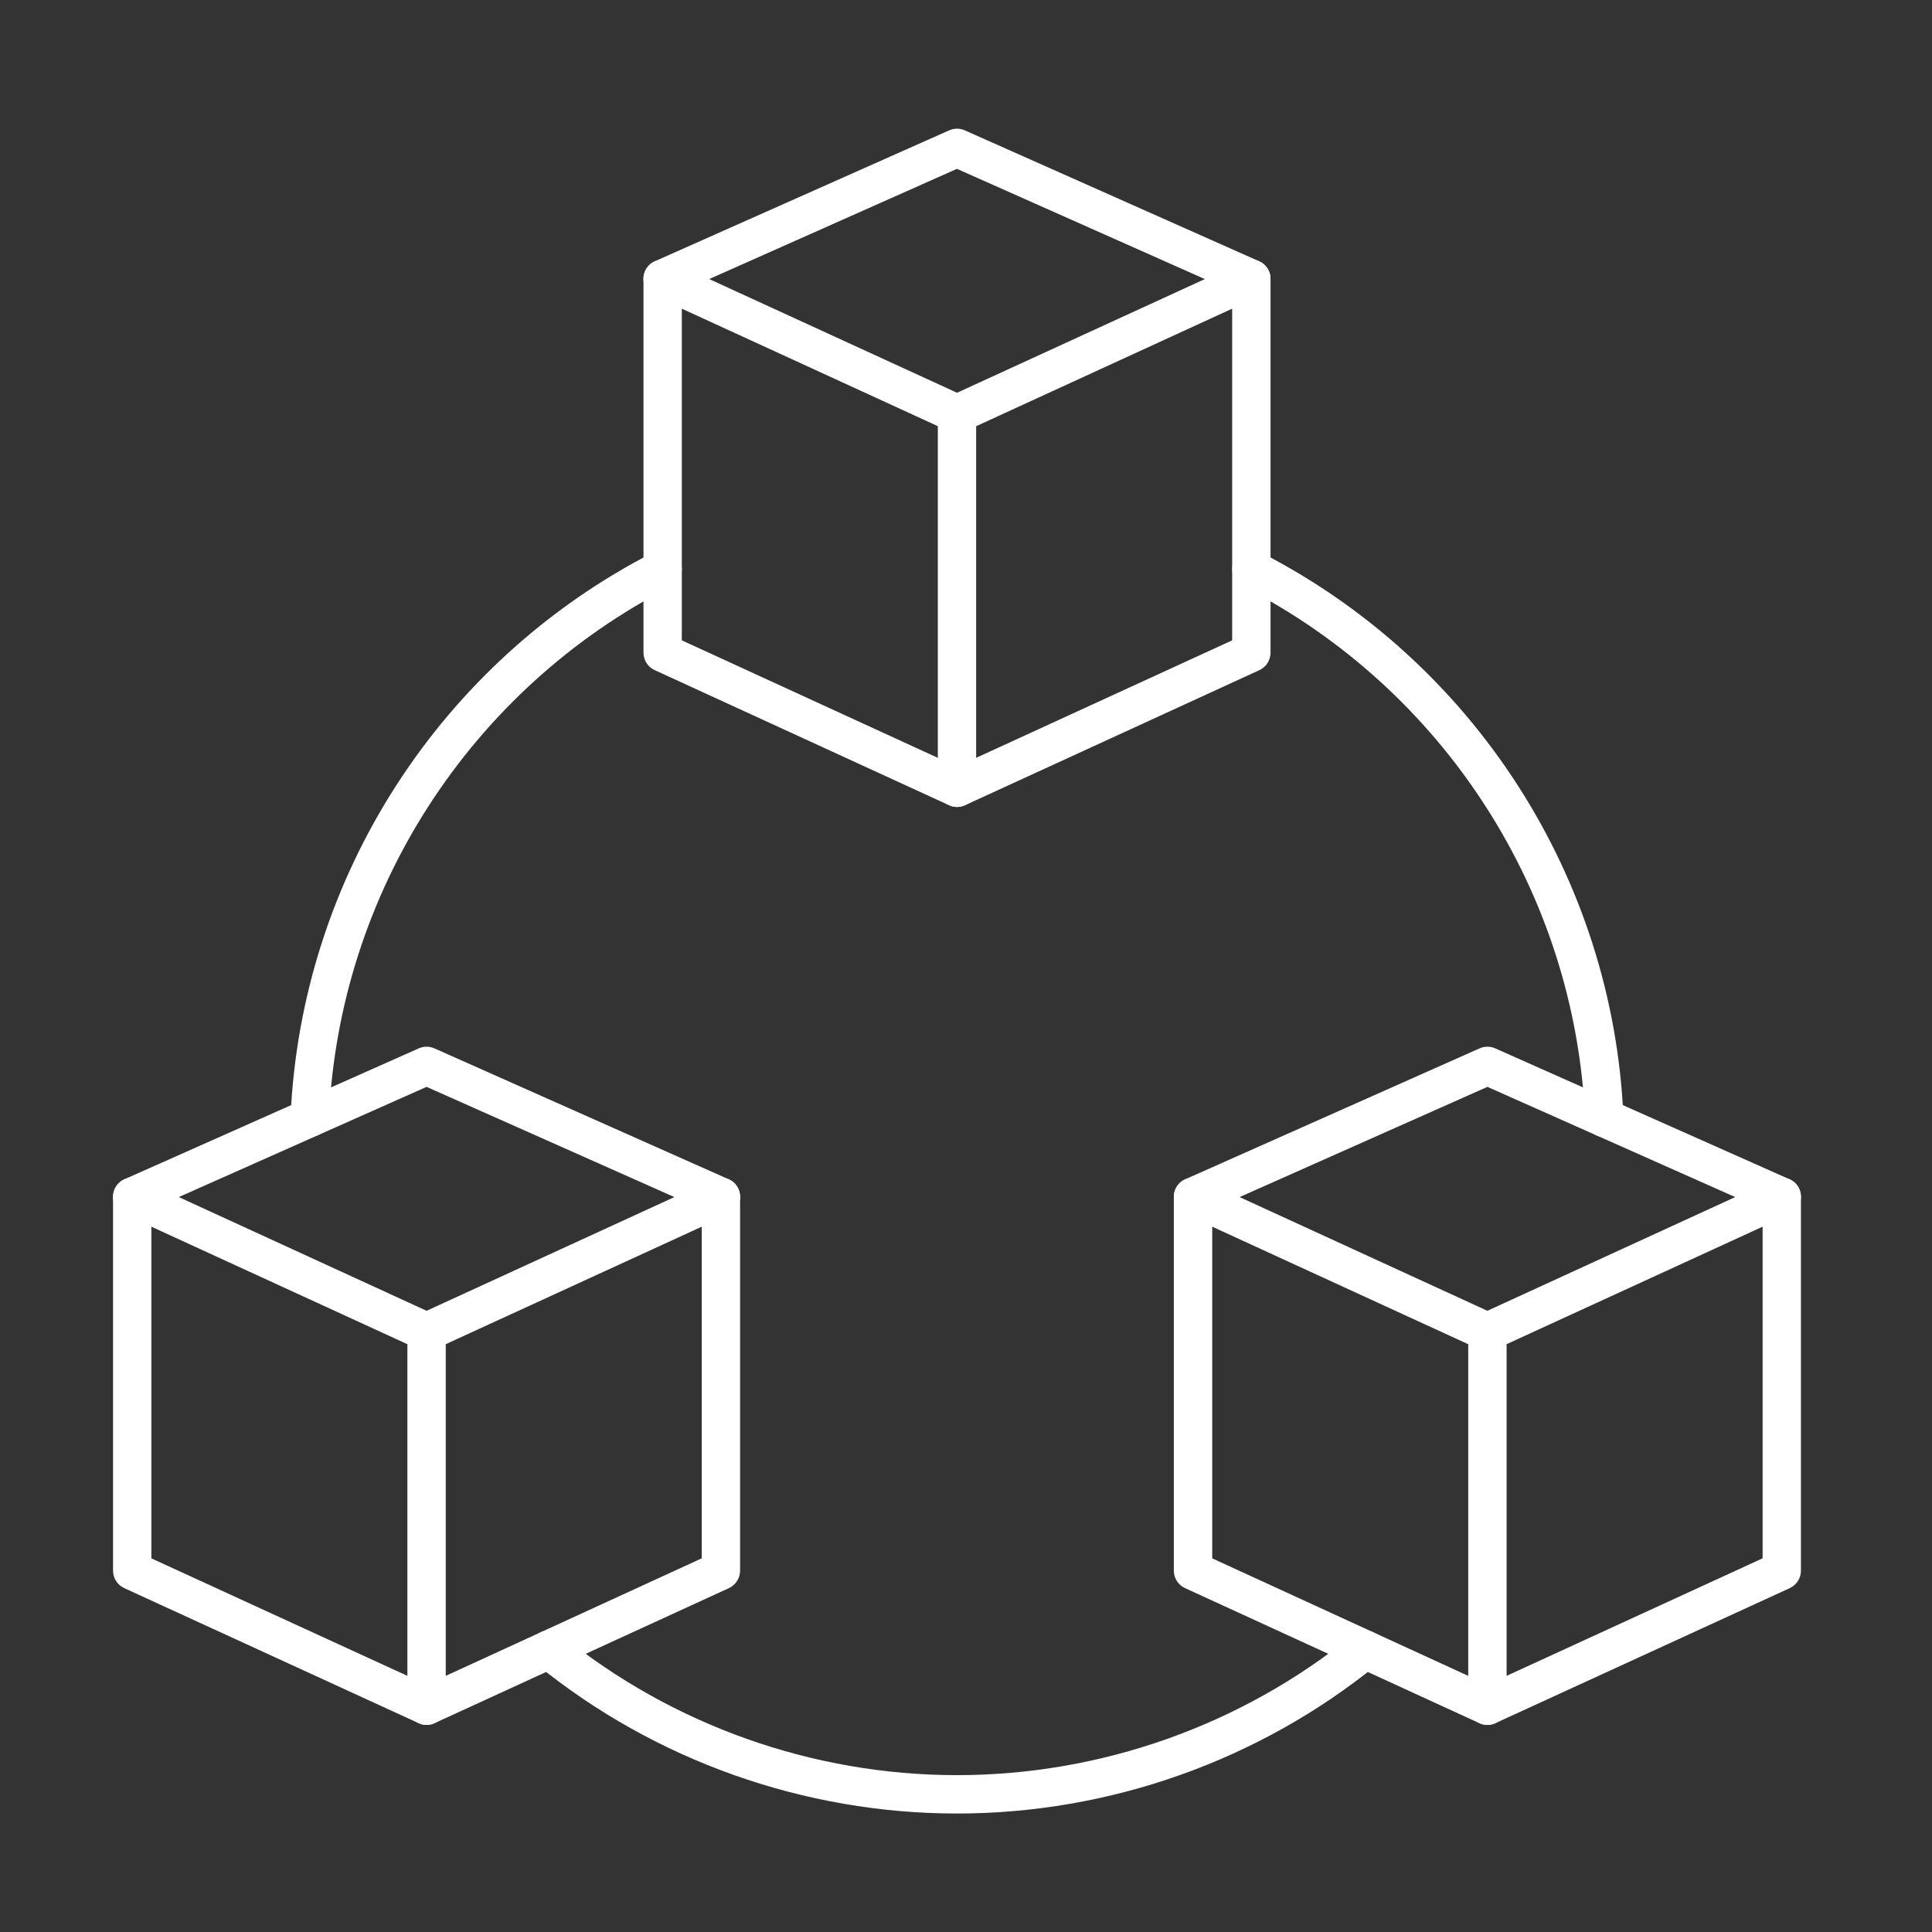
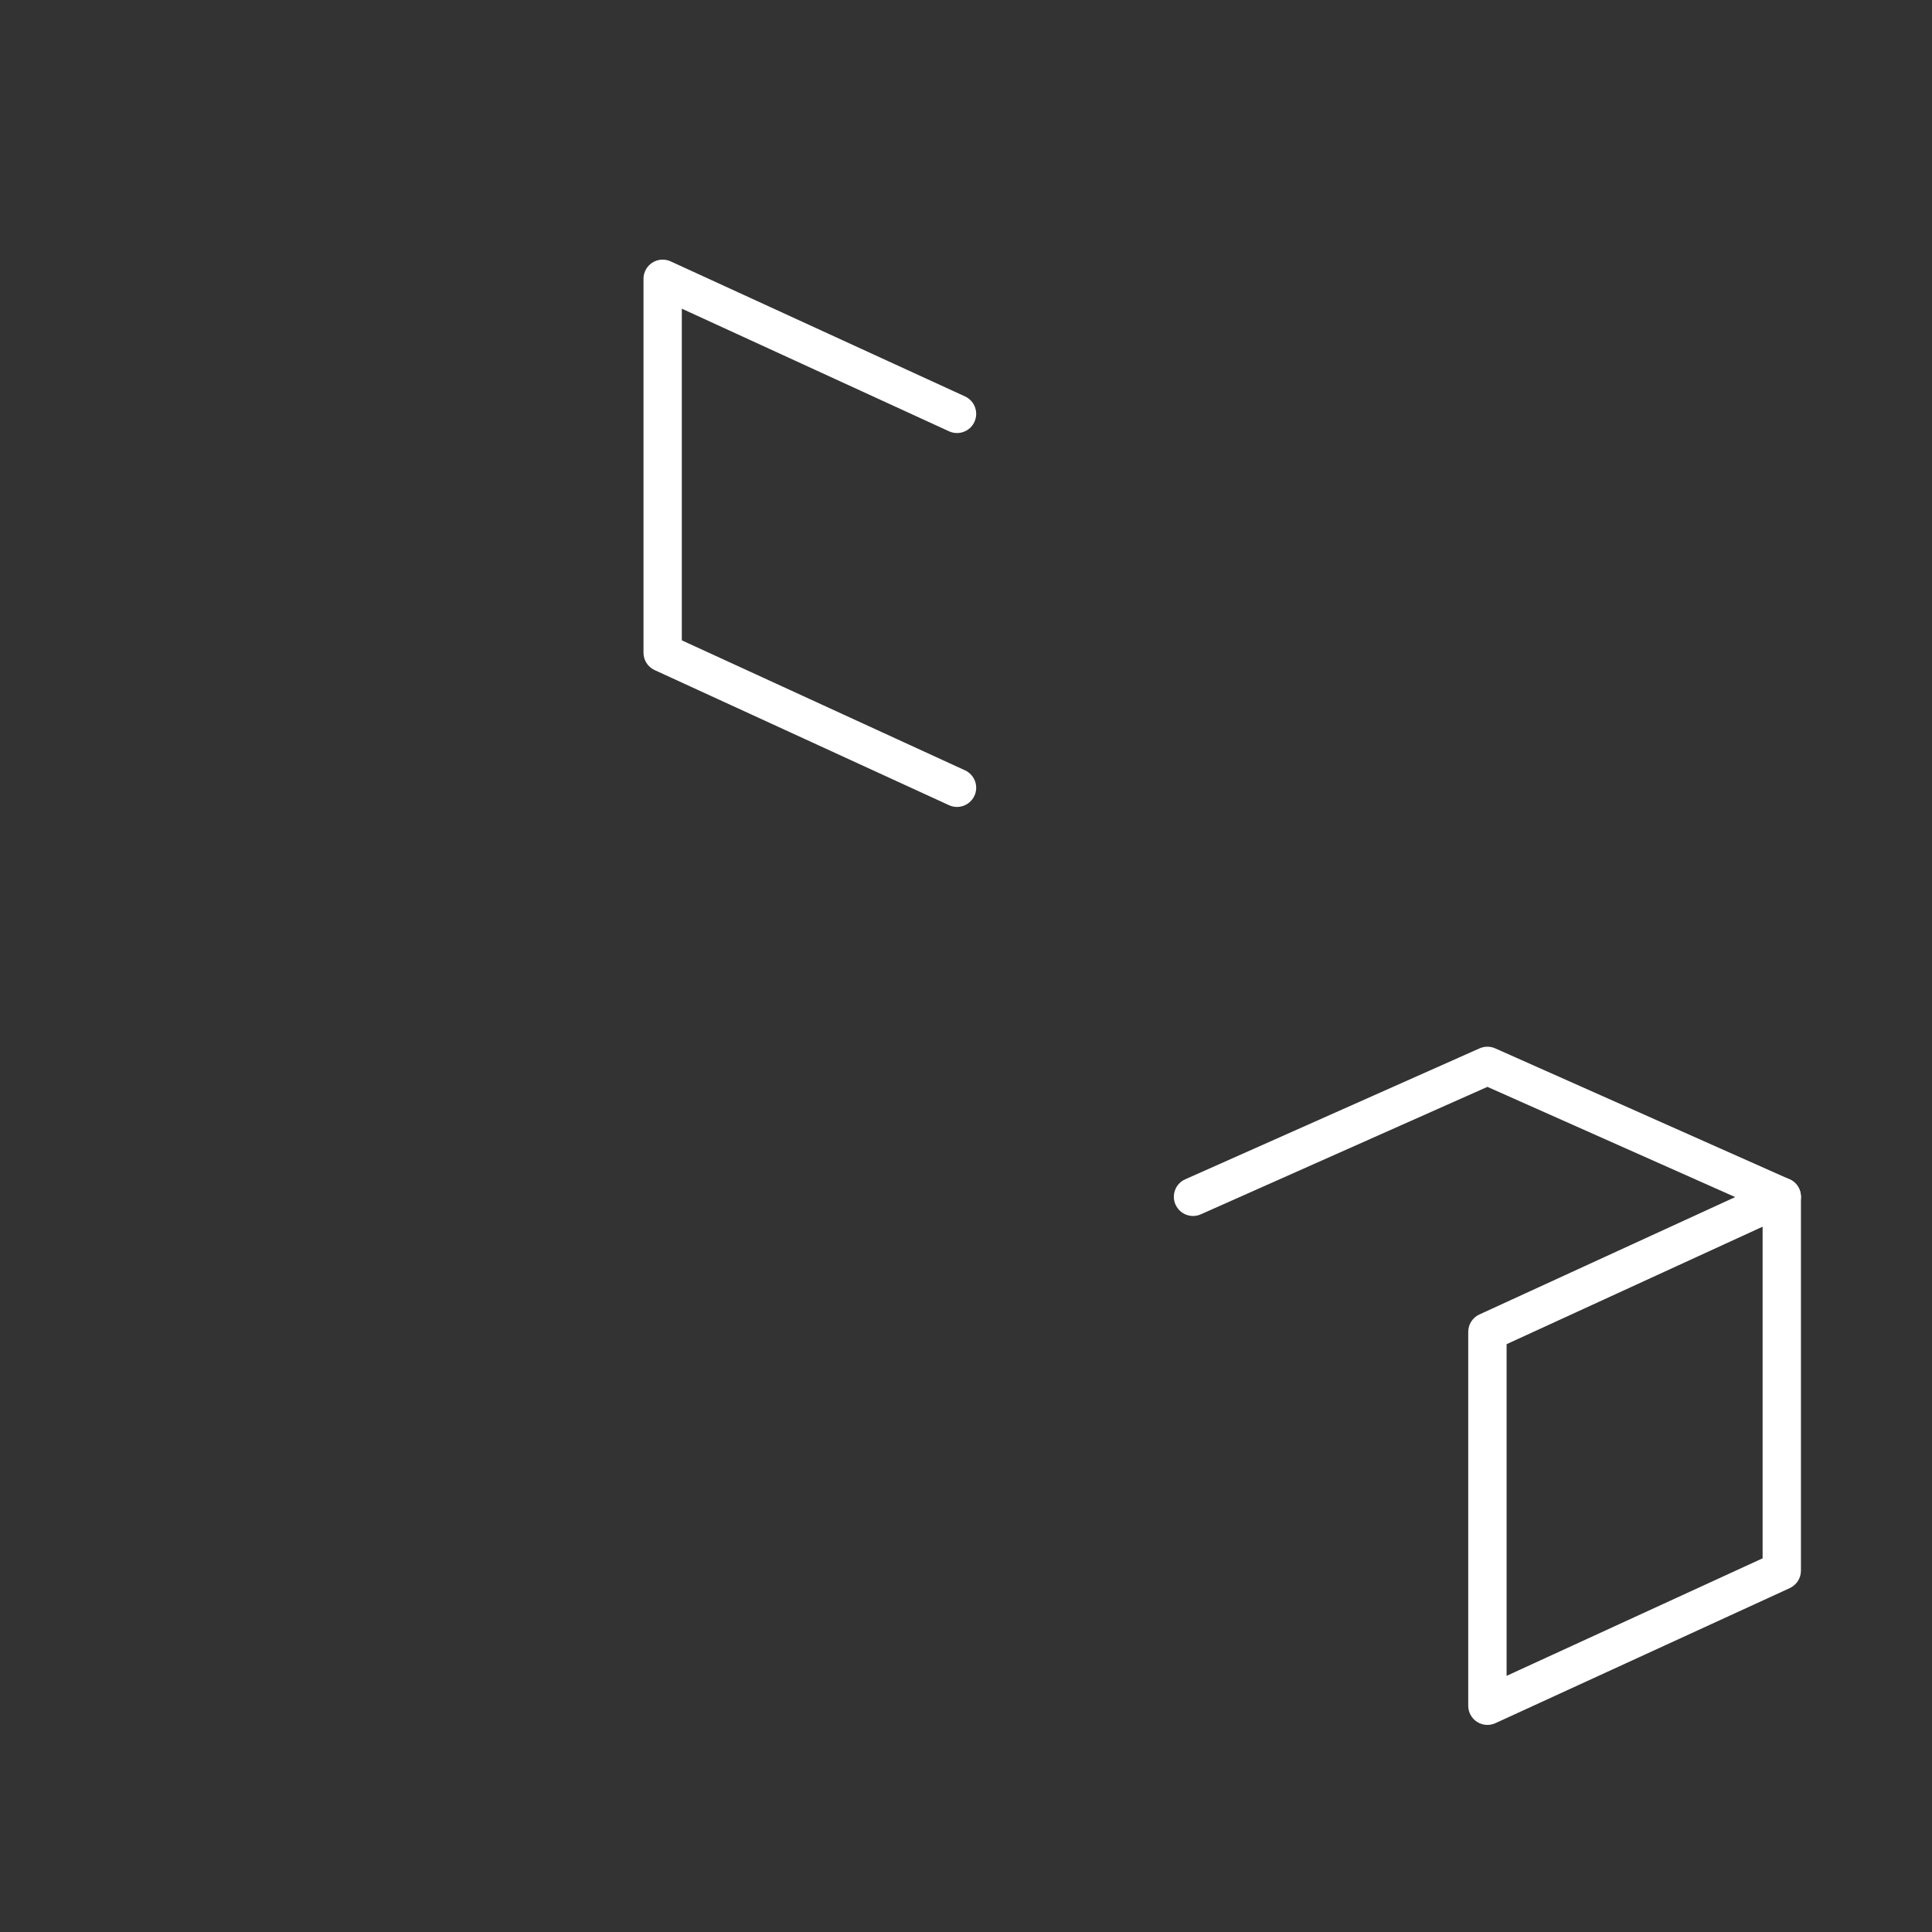
<svg xmlns="http://www.w3.org/2000/svg" width="43" height="43" viewBox="0 0 43 43" fill="none">
  <rect x="0" y="0" width="43" height="43" fill="#333333" stroke="none" />
  <path d="M21.3 17.96C21.24 17.96 21.179 17.947 21.122 17.921L14.57 14.914C14.418 14.844 14.322 14.693 14.322 14.527V6.205C14.322 6.06 14.396 5.924 14.518 5.846C14.64 5.767 14.795 5.757 14.926 5.817L21.478 8.823C21.692 8.921 21.786 9.175 21.688 9.389C21.59 9.604 21.336 9.697 21.122 9.599L15.175 6.87V14.252L21.478 17.145C21.692 17.243 21.786 17.497 21.688 17.711C21.615 17.868 21.461 17.96 21.3 17.96Z" fill="white" />
-   <path d="M21.299 17.96C21.219 17.96 21.139 17.937 21.069 17.893C20.947 17.814 20.873 17.678 20.873 17.533V9.212C20.873 9.045 20.97 8.893 21.121 8.824L27.673 5.818C27.805 5.757 27.959 5.768 28.082 5.847C28.204 5.925 28.278 6.061 28.278 6.206V14.527C28.278 14.694 28.181 14.846 28.03 14.915L21.478 17.922C21.421 17.947 21.36 17.96 21.299 17.96ZM21.726 9.486V16.867L27.424 14.252V6.87L21.726 9.486Z" fill="white" />
-   <path d="M14.748 6.632C14.584 6.632 14.428 6.537 14.358 6.378C14.262 6.163 14.358 5.911 14.574 5.815L21.126 2.901C21.236 2.852 21.363 2.852 21.473 2.901L28.025 5.815C28.24 5.911 28.337 6.163 28.241 6.378C28.146 6.593 27.893 6.691 27.678 6.595L21.299 3.758L14.921 6.595C14.865 6.62 14.806 6.632 14.748 6.632ZM9.494 38.391C9.435 38.391 9.374 38.379 9.317 38.352L2.765 35.346C2.613 35.276 2.516 35.124 2.516 34.958V26.637C2.516 26.491 2.591 26.356 2.713 26.277C2.835 26.199 2.989 26.188 3.121 26.249L9.673 29.256C9.887 29.354 9.981 29.607 9.883 29.822C9.785 30.036 9.531 30.13 9.317 30.032L3.369 27.302V34.684L9.673 37.577C9.887 37.675 9.981 37.929 9.883 38.143C9.811 38.298 9.656 38.391 9.494 38.391Z" fill="white" />
-   <path d="M9.494 38.391C9.414 38.391 9.334 38.368 9.264 38.323C9.142 38.245 9.067 38.109 9.067 37.964V29.643C9.067 29.477 9.165 29.325 9.316 29.256L15.868 26.249C16 26.188 16.154 26.2 16.276 26.277C16.398 26.356 16.472 26.491 16.472 26.637V34.958C16.472 35.124 16.375 35.276 16.224 35.346L9.672 38.352C9.616 38.378 9.555 38.391 9.494 38.391ZM9.921 29.917V37.299L15.619 34.683V27.302L9.921 29.917Z" fill="white" />
-   <path d="M16.046 27.064C15.988 27.064 15.929 27.052 15.873 27.027L9.494 24.19L3.116 27.027C2.901 27.122 2.648 27.026 2.552 26.81C2.457 26.595 2.553 26.342 2.769 26.247L9.321 23.333C9.431 23.284 9.557 23.284 9.668 23.333L16.219 26.247C16.434 26.342 16.532 26.595 16.436 26.81C16.366 26.969 16.21 27.064 16.046 27.064ZM33.104 38.392C33.044 38.392 32.984 38.379 32.926 38.352L26.375 35.346C26.223 35.277 26.126 35.125 26.126 34.958V26.637C26.126 26.492 26.2 26.356 26.323 26.277C26.445 26.199 26.599 26.188 26.731 26.249L33.283 29.256C33.498 29.354 33.591 29.607 33.493 29.822C33.395 30.036 33.142 30.13 32.927 30.032L26.98 27.302V34.684L33.283 37.577C33.498 37.675 33.591 37.929 33.493 38.143C33.421 38.298 33.266 38.392 33.104 38.392Z" fill="white" />
  <path d="M33.105 38.391C33.025 38.391 32.944 38.368 32.874 38.323C32.752 38.245 32.678 38.109 32.678 37.964V29.643C32.678 29.477 32.775 29.325 32.926 29.256L39.478 26.249C39.611 26.188 39.764 26.2 39.887 26.277C40.009 26.356 40.083 26.491 40.083 26.637V34.958C40.083 35.124 39.986 35.276 39.835 35.346L33.283 38.352C33.226 38.378 33.165 38.391 33.105 38.391ZM33.532 29.917V37.299L39.23 34.683V27.302L33.532 29.917Z" fill="white" />
  <path d="M26.553 27.064C26.389 27.064 26.234 26.969 26.163 26.81C26.067 26.595 26.164 26.342 26.38 26.247L32.931 23.333C33.042 23.284 33.168 23.284 33.278 23.333L39.83 26.247C40.045 26.342 40.142 26.595 40.047 26.81C39.951 27.025 39.699 27.122 39.483 27.027L33.105 24.19L26.726 27.027C26.67 27.052 26.611 27.064 26.553 27.064Z" fill="white" />
-   <path d="M21.299 40.363C17.901 40.363 14.579 39.185 11.947 37.046C11.764 36.898 11.736 36.629 11.884 36.446C12.033 36.263 12.302 36.235 12.485 36.384C14.966 38.399 18.097 39.509 21.299 39.509C24.503 39.509 27.633 38.399 30.114 36.384C30.297 36.235 30.566 36.263 30.715 36.446C30.863 36.629 30.836 36.898 30.652 37.046C28.02 39.185 24.698 40.363 21.299 40.363ZM35.705 25.306C35.478 25.306 35.288 25.127 35.279 24.898C35.06 19.879 32.14 15.338 27.658 13.048C27.448 12.941 27.365 12.684 27.471 12.474C27.579 12.264 27.836 12.181 28.046 12.287C32.802 14.718 35.901 19.535 36.132 24.86C36.142 25.096 35.959 25.295 35.724 25.305C35.718 25.306 35.711 25.306 35.705 25.306ZM6.894 25.306C6.888 25.306 6.881 25.306 6.875 25.306C6.64 25.296 6.457 25.097 6.467 24.861C6.699 19.536 9.797 14.719 14.553 12.288C14.763 12.182 15.02 12.264 15.128 12.475C15.235 12.684 15.152 12.941 14.941 13.049C10.459 15.339 7.539 19.88 7.32 24.899C7.311 25.127 7.121 25.306 6.894 25.306Z" fill="white" />
</svg>